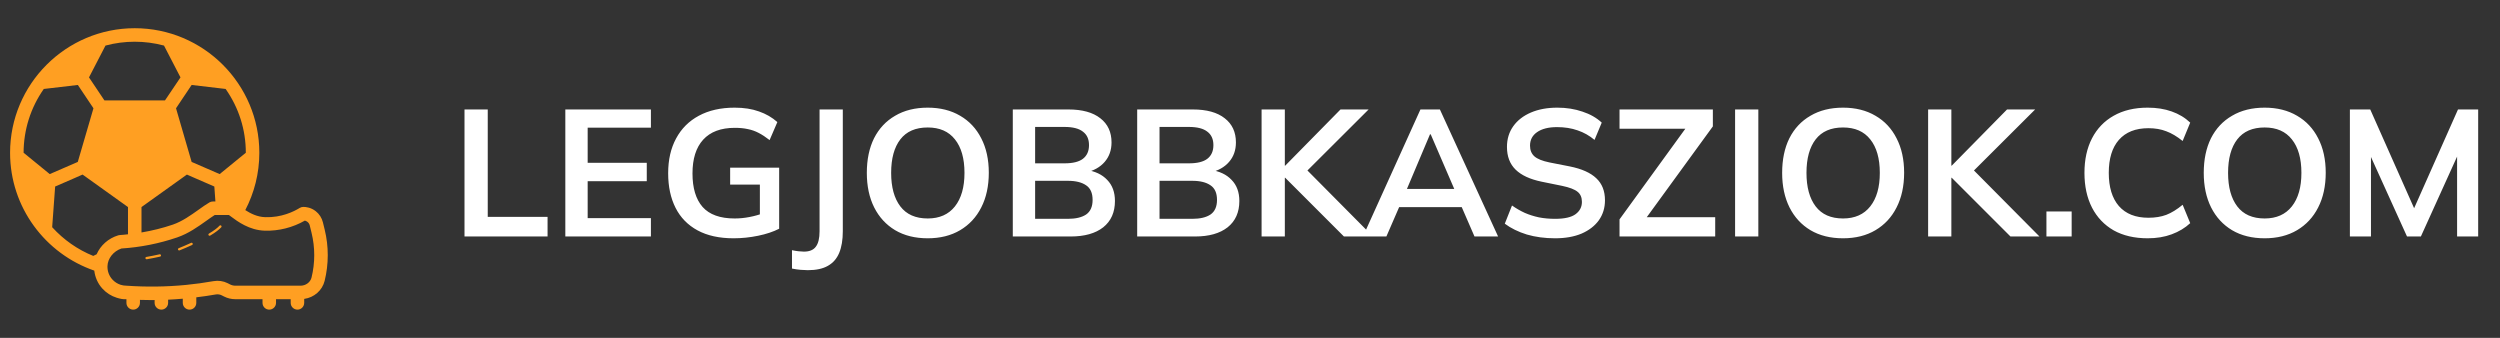
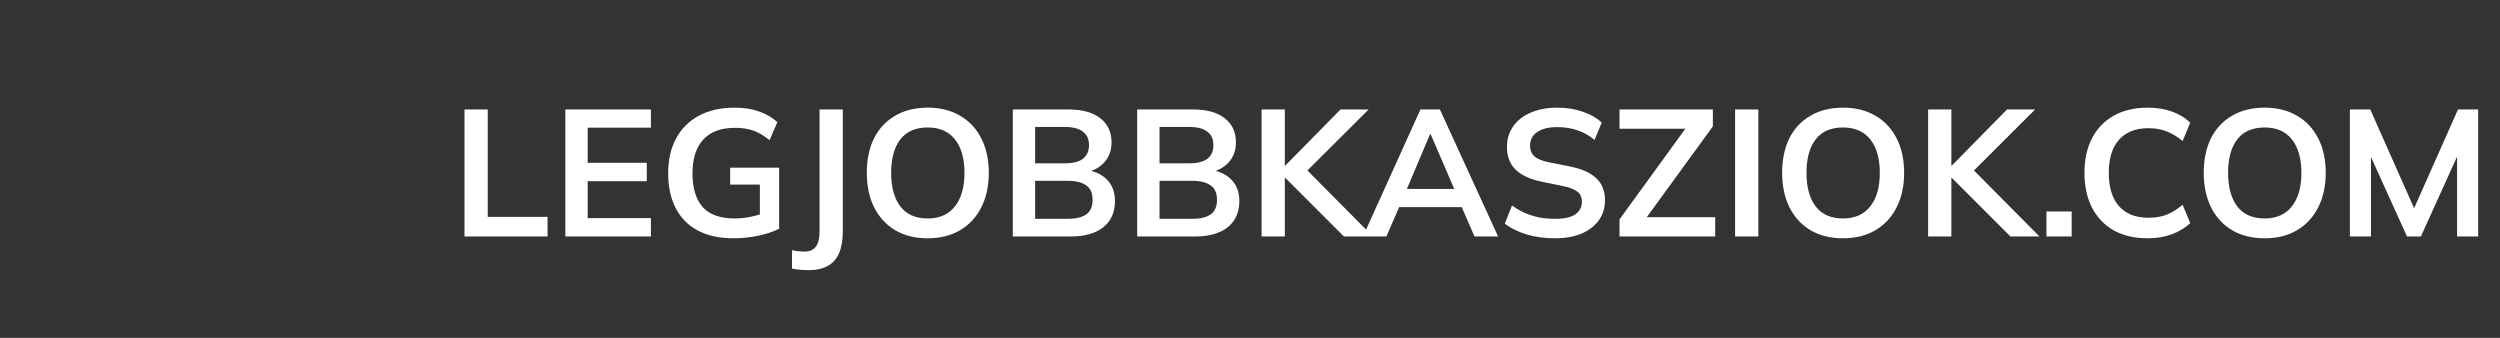
<svg xmlns="http://www.w3.org/2000/svg" width="222" height="30" viewBox="0 0 222 30" fill="none">
  <rect x="0" y="0" width="222" height="30" fill="#333333" stroke="none" />
-   <path d="M28.832 20.389L28.672 19.736C28.577 19.349 28.352 19 28.038 18.754C27.615 18.422 27.165 18.373 26.934 18.373C26.823 18.373 26.714 18.404 26.619 18.462C26.09 18.789 24.987 19.332 23.556 19.285C22.861 19.265 22.264 18.969 21.782 18.657C22.575 17.131 23.029 15.406 23.029 13.569C23.029 7.467 18.067 2.505 11.965 2.505C5.863 2.505 0.895 7.467 0.895 13.569C0.895 18.415 4.029 22.534 8.372 24.03C8.443 24.624 8.686 25.182 9.094 25.629C9.44 26.009 9.88 26.289 10.365 26.439C10.643 26.525 10.938 26.594 11.18 26.567C11.196 26.569 11.212 26.569 11.227 26.57V26.895C11.227 27.225 11.497 27.495 11.827 27.495C12.157 27.495 12.427 27.225 12.427 26.895V26.63C12.776 26.641 13.126 26.648 13.475 26.648C13.56 26.648 13.644 26.643 13.729 26.642V26.895C13.729 27.225 13.999 27.495 14.329 27.495C14.659 27.495 14.929 27.225 14.929 26.895V26.613C15.365 26.594 15.798 26.561 16.231 26.525V26.895C16.231 27.225 16.501 27.495 16.831 27.495C17.167 27.495 17.431 27.225 17.431 26.895V26.402C18.01 26.331 18.589 26.25 19.161 26.148C19.344 26.117 19.523 26.143 19.683 26.222L19.895 26.33C20.204 26.487 20.55 26.569 20.897 26.569H23.311V26.895C23.311 27.225 23.575 27.495 23.911 27.495C24.241 27.495 24.511 27.225 24.511 26.895V26.569H25.813V26.895C25.813 27.225 26.083 27.495 26.413 27.495C26.743 27.495 27.013 27.225 27.013 26.895V26.543C27.892 26.418 28.616 25.796 28.828 24.939C29.196 23.451 29.197 21.878 28.832 20.389ZM12.565 20.643V18.387L16.597 15.501L17.389 15.849L19.033 16.563L19.128 17.892H18.901C18.794 17.892 18.689 17.921 18.597 17.975C18.287 18.156 17.962 18.388 17.618 18.634C16.942 19.116 16.175 19.663 15.347 19.946C14.441 20.256 13.51 20.483 12.565 20.643ZM20.035 7.899C21.211 9.573 21.829 11.523 21.829 13.563L19.507 15.459L17.017 14.379L15.631 9.615L17.017 7.545L20.035 7.899ZM9.367 4.047C11.059 3.591 12.865 3.591 14.563 4.047L16.027 6.873L14.653 8.913H9.271L7.903 6.873L9.367 4.047ZM2.095 13.563C2.101 11.523 2.719 9.567 3.889 7.899L6.913 7.545L8.299 9.615L6.907 14.379L4.417 15.459L2.095 13.563ZM4.633 20.175L4.897 16.563L6.583 15.831L7.333 15.501L11.365 18.387V20.805C11.123 20.83 10.881 20.859 10.637 20.873C10.59 20.876 10.543 20.884 10.498 20.898C9.609 21.168 8.923 21.797 8.581 22.579L8.281 22.725C6.895 22.167 5.647 21.291 4.633 20.175ZM27.663 24.65C27.56 25.067 27.151 25.369 26.69 25.369H20.897C20.738 25.369 20.58 25.331 20.438 25.26L20.225 25.151C19.831 24.953 19.39 24.889 18.951 24.967C18.145 25.11 17.325 25.223 16.511 25.302C14.774 25.47 13.009 25.494 11.223 25.369C11.052 25.369 10.884 25.343 10.722 25.293C10.439 25.205 10.182 25.042 9.98 24.82C9.687 24.499 9.532 24.082 9.543 23.645C9.56 22.952 10.067 22.311 10.785 22.066C12.476 21.958 14.141 21.627 15.735 21.082C16.73 20.741 17.572 20.141 18.315 19.611C18.582 19.42 18.838 19.237 19.069 19.092H20.327C20.377 19.129 20.433 19.171 20.493 19.216C21.108 19.675 22.139 20.444 23.521 20.485C24.753 20.52 25.999 20.205 27.07 19.59C27.139 19.606 27.22 19.638 27.298 19.699C27.403 19.781 27.475 19.892 27.506 20.021L27.666 20.675C27.985 21.976 27.984 23.351 27.663 24.65ZM19.639 20.034C19.682 20.073 19.685 20.139 19.647 20.183C19.454 20.396 19.125 20.645 18.665 20.921C18.648 20.931 18.629 20.936 18.611 20.936C18.575 20.936 18.54 20.918 18.52 20.885C18.491 20.836 18.507 20.771 18.557 20.741C18.998 20.476 19.313 20.241 19.491 20.042C19.529 19.999 19.597 19.996 19.639 20.034ZM17.107 21.617C17.131 21.67 17.108 21.732 17.056 21.757C16.689 21.926 16.306 22.09 15.946 22.233C15.934 22.239 15.921 22.241 15.908 22.241C15.866 22.241 15.826 22.216 15.81 22.175C15.789 22.121 15.815 22.06 15.869 22.039C16.225 21.897 16.605 21.733 16.968 21.566C17.019 21.541 17.082 21.564 17.107 21.617ZM14.296 22.661C14.309 22.717 14.274 22.774 14.217 22.787C13.834 22.875 13.436 22.954 13.034 23.022C13.028 23.023 13.022 23.023 13.016 23.023C12.966 23.023 12.921 22.987 12.912 22.936C12.903 22.878 12.942 22.825 12.998 22.815C13.396 22.748 13.791 22.669 14.17 22.582C14.226 22.57 14.283 22.605 14.296 22.661Z" fill="#FF9F22" />
  <path d="M41.248 21V9.72H43.312V19.256H48.624V21H41.248ZM50.201 21V9.72H57.801V11.336H52.185V14.456H57.433V16.088H52.185V19.368H57.801V21H50.201ZM65.141 21.16C63.872 21.16 62.805 20.925 61.941 20.456C61.077 19.987 60.426 19.32 59.989 18.456C59.552 17.592 59.333 16.568 59.333 15.384C59.333 14.189 59.568 13.16 60.037 12.296C60.507 11.421 61.178 10.749 62.053 10.28C62.938 9.8 64 9.56 65.237 9.56C66.058 9.56 66.778 9.672 67.397 9.896C68.016 10.109 68.56 10.424 69.029 10.84L68.341 12.44C68 12.173 67.674 11.96 67.365 11.8C67.056 11.64 66.736 11.528 66.405 11.464C66.075 11.389 65.691 11.352 65.253 11.352C64.016 11.352 63.077 11.704 62.437 12.408C61.808 13.101 61.493 14.099 61.493 15.4C61.493 16.701 61.792 17.693 62.389 18.376C62.997 19.059 63.947 19.4 65.237 19.4C65.674 19.4 66.112 19.357 66.549 19.272C66.997 19.187 67.434 19.064 67.861 18.904L67.477 19.768V16.392H64.837V14.888H69.189V20.312C68.666 20.579 68.043 20.787 67.317 20.936C66.592 21.085 65.867 21.16 65.141 21.16ZM71.737 23.992C71.555 23.992 71.337 23.981 71.081 23.96C70.835 23.939 70.585 23.901 70.329 23.848V22.216C70.531 22.259 70.724 22.291 70.905 22.312C71.097 22.333 71.257 22.344 71.385 22.344C71.876 22.344 72.228 22.2 72.441 21.912C72.665 21.624 72.777 21.165 72.777 20.536V9.72H74.841V20.536C74.841 21.304 74.734 21.944 74.521 22.456C74.308 22.968 73.972 23.352 73.513 23.608C73.065 23.864 72.473 23.992 71.737 23.992ZM76.974 15.352C76.974 14.168 77.187 13.144 77.614 12.28C78.051 11.416 78.675 10.749 79.486 10.28C80.296 9.8 81.262 9.56 82.382 9.56C83.491 9.56 84.451 9.8 85.262 10.28C86.072 10.749 86.696 11.416 87.134 12.28C87.582 13.144 87.806 14.163 87.806 15.336C87.806 16.52 87.582 17.549 87.134 18.424C86.696 19.288 86.072 19.96 85.262 20.44C84.451 20.92 83.491 21.16 82.382 21.16C81.262 21.16 80.296 20.92 79.486 20.44C78.686 19.96 78.067 19.288 77.63 18.424C77.192 17.549 76.974 16.525 76.974 15.352ZM79.134 15.352C79.134 16.621 79.406 17.613 79.95 18.328C80.494 19.043 81.304 19.4 82.382 19.4C83.427 19.4 84.232 19.043 84.798 18.328C85.363 17.613 85.646 16.621 85.646 15.352C85.646 14.072 85.363 13.08 84.798 12.376C84.243 11.672 83.438 11.32 82.382 11.32C81.304 11.32 80.494 11.672 79.95 12.376C79.406 13.08 79.134 14.072 79.134 15.352ZM89.936 21V9.72H94.879C96.106 9.72 97.05 9.981 97.712 10.504C98.373 11.016 98.704 11.731 98.704 12.648C98.704 13.331 98.501 13.907 98.096 14.376C97.69 14.845 97.13 15.16 96.415 15.32V15.08C97.237 15.197 97.871 15.496 98.32 15.976C98.778 16.445 99.007 17.069 99.007 17.848C99.007 18.851 98.661 19.629 97.968 20.184C97.274 20.728 96.309 21 95.072 21H89.936ZM91.919 19.432H94.832C95.525 19.432 96.064 19.304 96.448 19.048C96.832 18.781 97.023 18.349 97.023 17.752C97.023 17.144 96.832 16.712 96.448 16.456C96.064 16.189 95.525 16.056 94.832 16.056H91.919V19.432ZM91.919 14.504H94.528C95.263 14.504 95.808 14.371 96.159 14.104C96.522 13.827 96.704 13.421 96.704 12.888C96.704 12.355 96.522 11.955 96.159 11.688C95.808 11.411 95.263 11.272 94.528 11.272H91.919V14.504ZM100.982 21V9.72H105.926C107.153 9.72 108.097 9.981 108.758 10.504C109.42 11.016 109.75 11.731 109.75 12.648C109.75 13.331 109.548 13.907 109.142 14.376C108.737 14.845 108.177 15.16 107.462 15.32V15.08C108.284 15.197 108.918 15.496 109.366 15.976C109.825 16.445 110.054 17.069 110.054 17.848C110.054 18.851 109.708 19.629 109.014 20.184C108.321 20.728 107.356 21 106.118 21H100.982ZM102.966 19.432H105.878C106.572 19.432 107.11 19.304 107.494 19.048C107.878 18.781 108.07 18.349 108.07 17.752C108.07 17.144 107.878 16.712 107.494 16.456C107.11 16.189 106.572 16.056 105.878 16.056H102.966V19.432ZM102.966 14.504H105.574C106.31 14.504 106.854 14.371 107.206 14.104C107.569 13.827 107.75 13.421 107.75 12.888C107.75 12.355 107.569 11.955 107.206 11.688C106.854 11.411 106.31 11.272 105.574 11.272H102.966V14.504ZM112.029 21V9.72H114.093V14.712H114.125L119.037 9.72H121.533L115.645 15.592L115.661 14.696L121.917 21H119.341L114.125 15.784H114.093V21H112.029ZM121.031 21L126.135 9.72H127.863L133.031 21H130.935L129.559 17.832L130.391 18.392H123.623L124.487 17.832L123.111 21H121.031ZM126.983 11.928L124.727 17.272L124.311 16.776H129.687L129.351 17.272L127.047 11.928H126.983ZM138.09 21.16C137.184 21.16 136.346 21.048 135.578 20.824C134.821 20.589 134.17 20.269 133.626 19.864L134.266 18.248C134.629 18.504 135.008 18.723 135.402 18.904C135.797 19.075 136.218 19.208 136.666 19.304C137.114 19.389 137.589 19.432 138.09 19.432C138.933 19.432 139.541 19.293 139.914 19.016C140.288 18.739 140.474 18.376 140.474 17.928C140.474 17.533 140.346 17.235 140.09 17.032C139.834 16.819 139.376 16.643 138.714 16.504L136.906 16.136C135.872 15.923 135.098 15.565 134.586 15.064C134.074 14.563 133.818 13.891 133.818 13.048C133.818 12.344 134.005 11.731 134.378 11.208C134.752 10.685 135.274 10.28 135.946 9.992C136.618 9.704 137.402 9.56 138.298 9.56C139.098 9.56 139.84 9.677 140.522 9.912C141.205 10.136 141.776 10.461 142.234 10.888L141.594 12.424C141.136 12.04 140.634 11.757 140.09 11.576C139.546 11.384 138.938 11.288 138.266 11.288C137.509 11.288 136.917 11.437 136.49 11.736C136.074 12.024 135.866 12.424 135.866 12.936C135.866 13.331 135.994 13.645 136.25 13.88C136.517 14.115 136.965 14.296 137.594 14.424L139.386 14.776C140.453 14.989 141.242 15.341 141.754 15.832C142.266 16.312 142.522 16.963 142.522 17.784C142.522 18.456 142.341 19.048 141.978 19.56C141.616 20.061 141.104 20.456 140.442 20.744C139.781 21.021 138.997 21.16 138.09 21.16ZM143.814 21V19.48L150.134 10.776V11.432H143.814V9.72H152.102V11.224L145.766 19.928V19.288H152.31V21H143.814ZM154.076 21V9.72H156.14V21H154.076ZM158.255 15.352C158.255 14.168 158.468 13.144 158.895 12.28C159.332 11.416 159.956 10.749 160.767 10.28C161.578 9.8 162.543 9.56 163.663 9.56C164.772 9.56 165.732 9.8 166.543 10.28C167.354 10.749 167.978 11.416 168.415 12.28C168.863 13.144 169.087 14.163 169.087 15.336C169.087 16.52 168.863 17.549 168.415 18.424C167.978 19.288 167.354 19.96 166.543 20.44C165.732 20.92 164.772 21.16 163.663 21.16C162.543 21.16 161.578 20.92 160.767 20.44C159.967 19.96 159.348 19.288 158.911 18.424C158.474 17.549 158.255 16.525 158.255 15.352ZM160.415 15.352C160.415 16.621 160.687 17.613 161.231 18.328C161.775 19.043 162.586 19.4 163.663 19.4C164.708 19.4 165.514 19.043 166.079 18.328C166.644 17.613 166.927 16.621 166.927 15.352C166.927 14.072 166.644 13.08 166.079 12.376C165.524 11.672 164.719 11.32 163.663 11.32C162.586 11.32 161.775 11.672 161.231 12.376C160.687 13.08 160.415 14.072 160.415 15.352ZM171.217 21V9.72H173.281V14.712H173.313L178.225 9.72H180.721L174.833 15.592L174.849 14.696L181.105 21H178.529L173.313 15.784H173.281V21H171.217ZM181.723 21V18.776H183.963V21H181.723ZM190.715 21.16C189.541 21.16 188.533 20.925 187.691 20.456C186.859 19.976 186.219 19.304 185.771 18.44C185.323 17.565 185.099 16.536 185.099 15.352C185.099 14.168 185.323 13.144 185.771 12.28C186.219 11.416 186.859 10.749 187.691 10.28C188.533 9.8 189.541 9.56 190.715 9.56C191.504 9.56 192.213 9.672 192.843 9.896C193.483 10.12 194.032 10.451 194.491 10.888L193.819 12.52C193.317 12.115 192.832 11.827 192.363 11.656C191.904 11.475 191.376 11.384 190.779 11.384C189.637 11.384 188.763 11.731 188.155 12.424C187.557 13.107 187.259 14.083 187.259 15.352C187.259 16.621 187.557 17.603 188.155 18.296C188.763 18.989 189.637 19.336 190.779 19.336C191.376 19.336 191.904 19.251 192.363 19.08C192.832 18.899 193.317 18.6 193.819 18.184L194.491 19.816C194.032 20.243 193.483 20.573 192.843 20.808C192.213 21.043 191.504 21.16 190.715 21.16ZM195.693 15.352C195.693 14.168 195.906 13.144 196.333 12.28C196.77 11.416 197.394 10.749 198.205 10.28C199.015 9.8 199.981 9.56 201.101 9.56C202.21 9.56 203.17 9.8 203.981 10.28C204.791 10.749 205.415 11.416 205.853 12.28C206.301 13.144 206.525 14.163 206.525 15.336C206.525 16.52 206.301 17.549 205.853 18.424C205.415 19.288 204.791 19.96 203.981 20.44C203.17 20.92 202.21 21.16 201.101 21.16C199.981 21.16 199.015 20.92 198.205 20.44C197.405 19.96 196.786 19.288 196.349 18.424C195.911 17.549 195.693 16.525 195.693 15.352ZM197.853 15.352C197.853 16.621 198.125 17.613 198.669 18.328C199.213 19.043 200.023 19.4 201.101 19.4C202.146 19.4 202.951 19.043 203.517 18.328C204.082 17.613 204.365 16.621 204.365 15.352C204.365 14.072 204.082 13.08 203.517 12.376C202.962 11.672 202.157 11.32 201.101 11.32C200.023 11.32 199.213 11.672 198.669 12.376C198.125 13.08 197.853 14.072 197.853 15.352ZM208.67 21V9.72H210.478L214.622 19.048H214.126L218.27 9.72H220.062V21H218.19V12.632H218.766L214.974 21H213.742L209.95 12.632H210.542V21H208.67Z" fill="white" />
</svg>